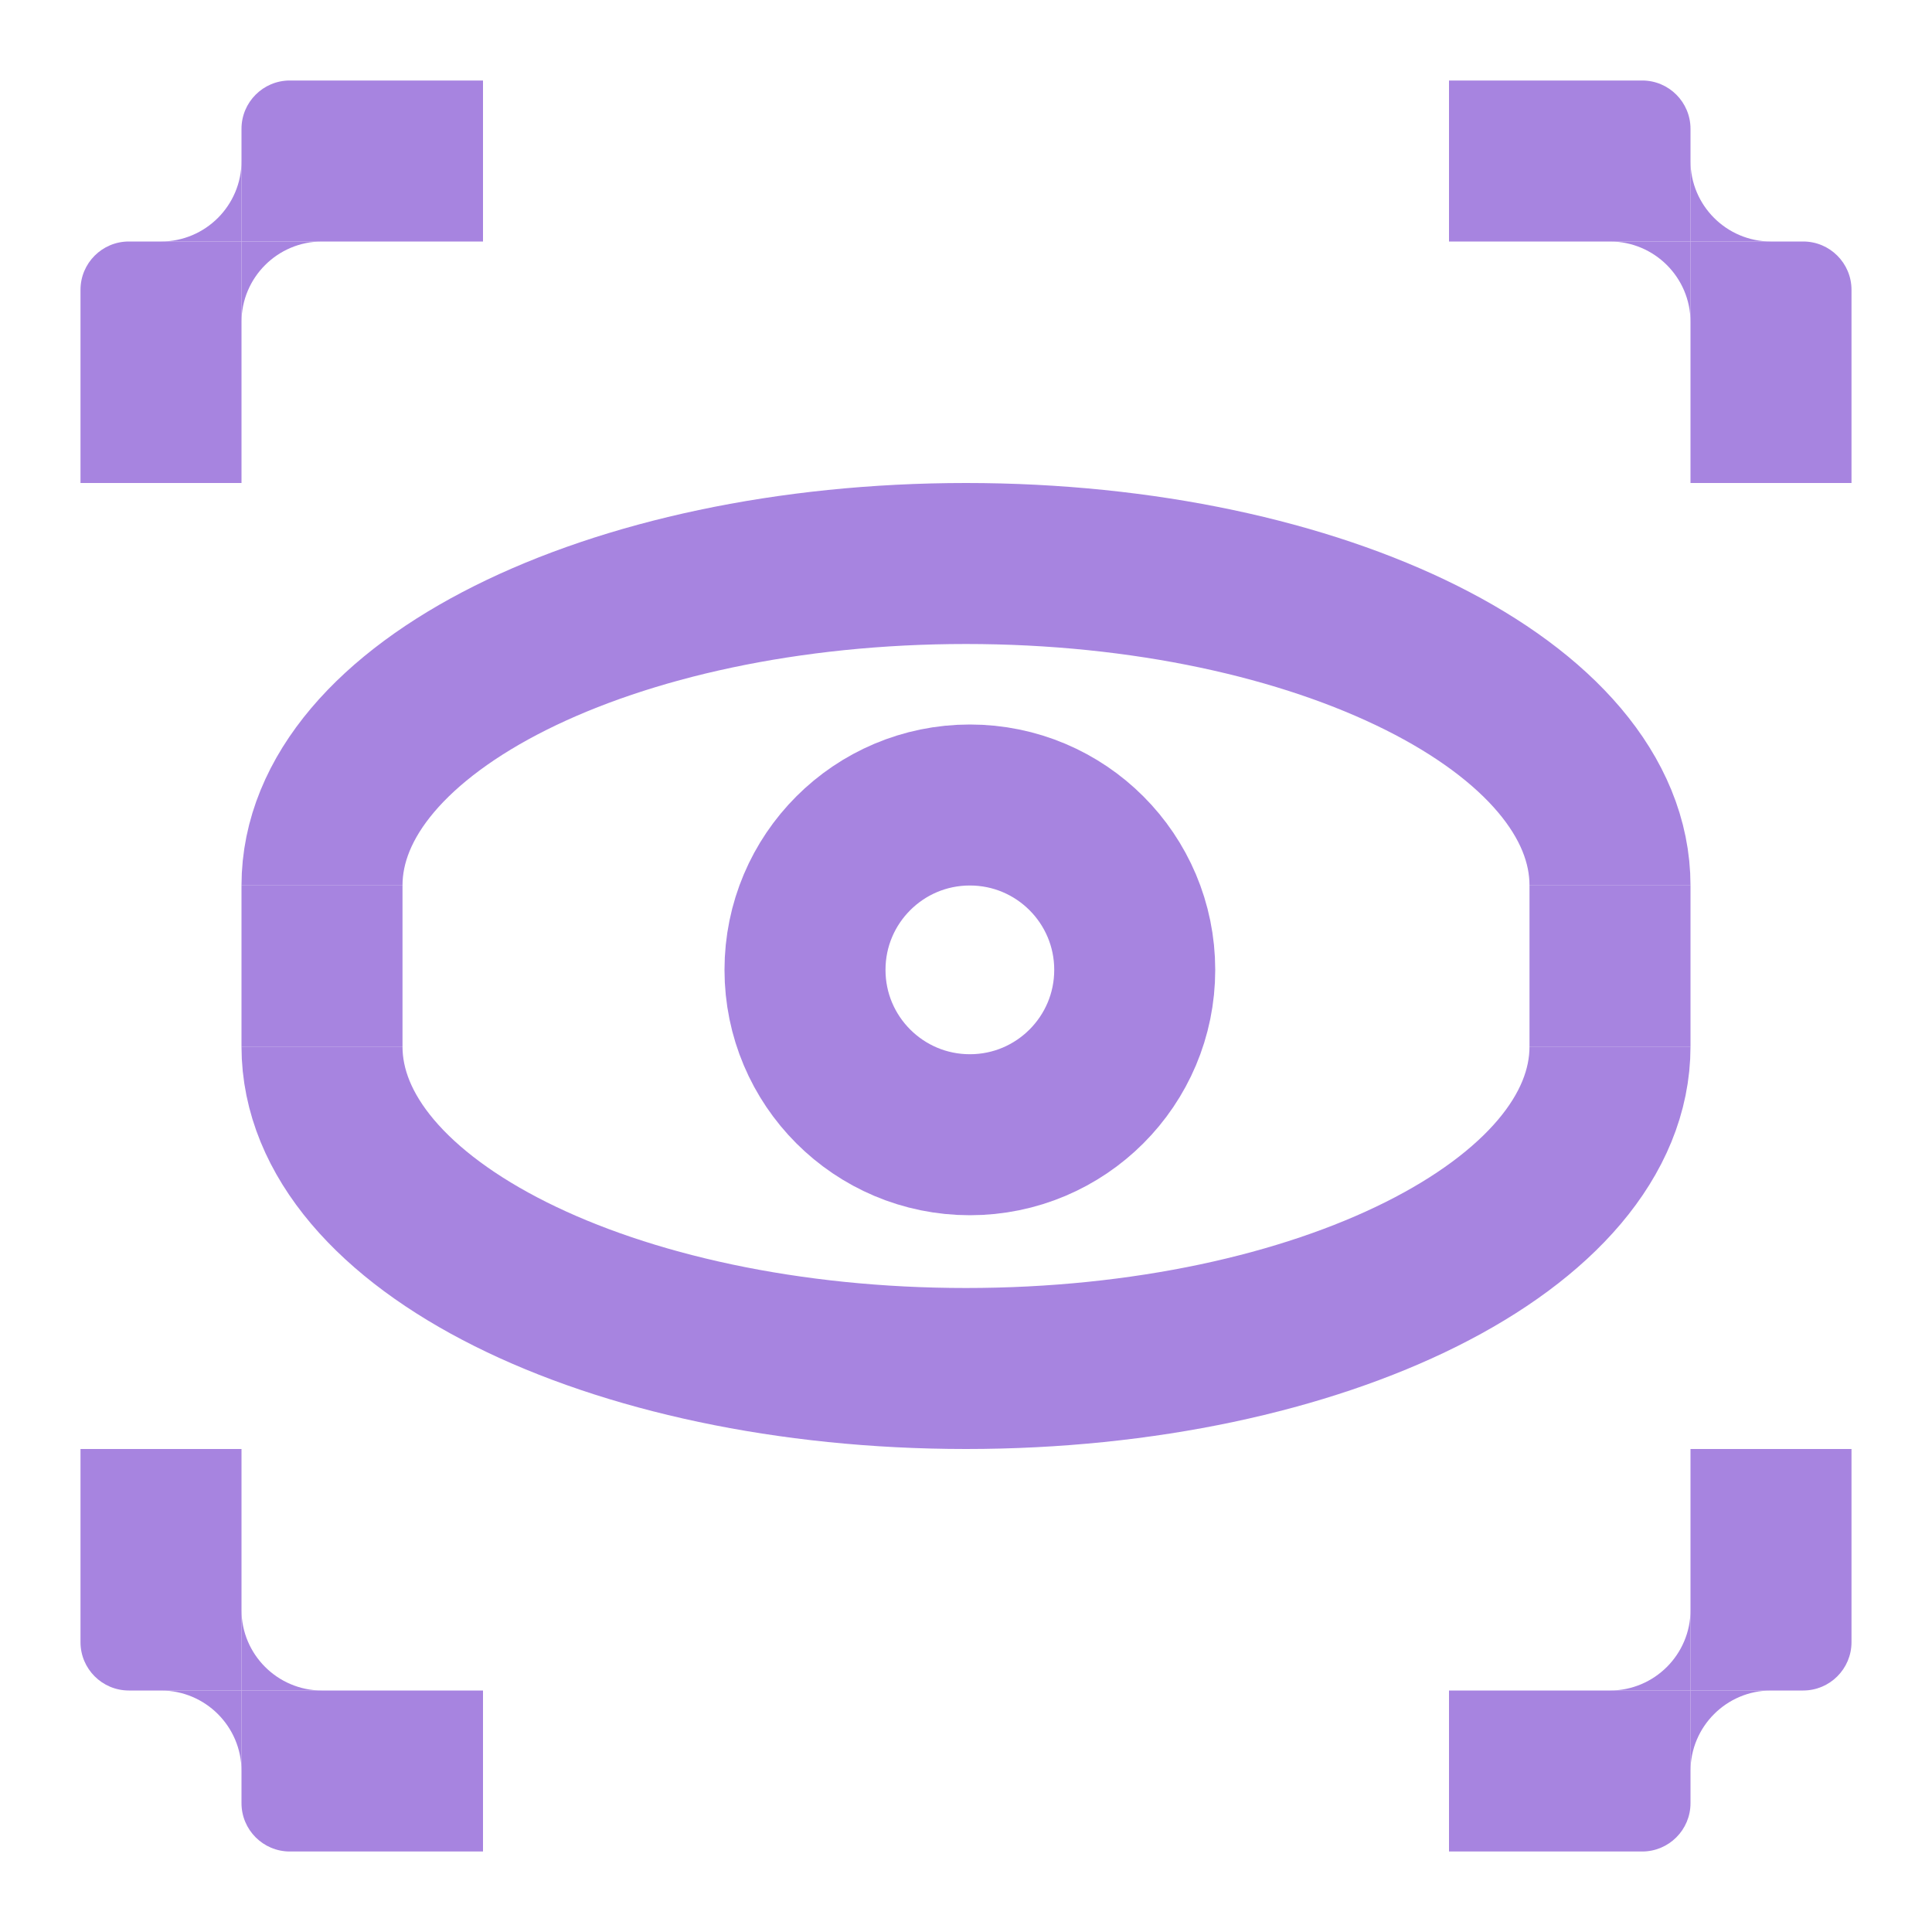
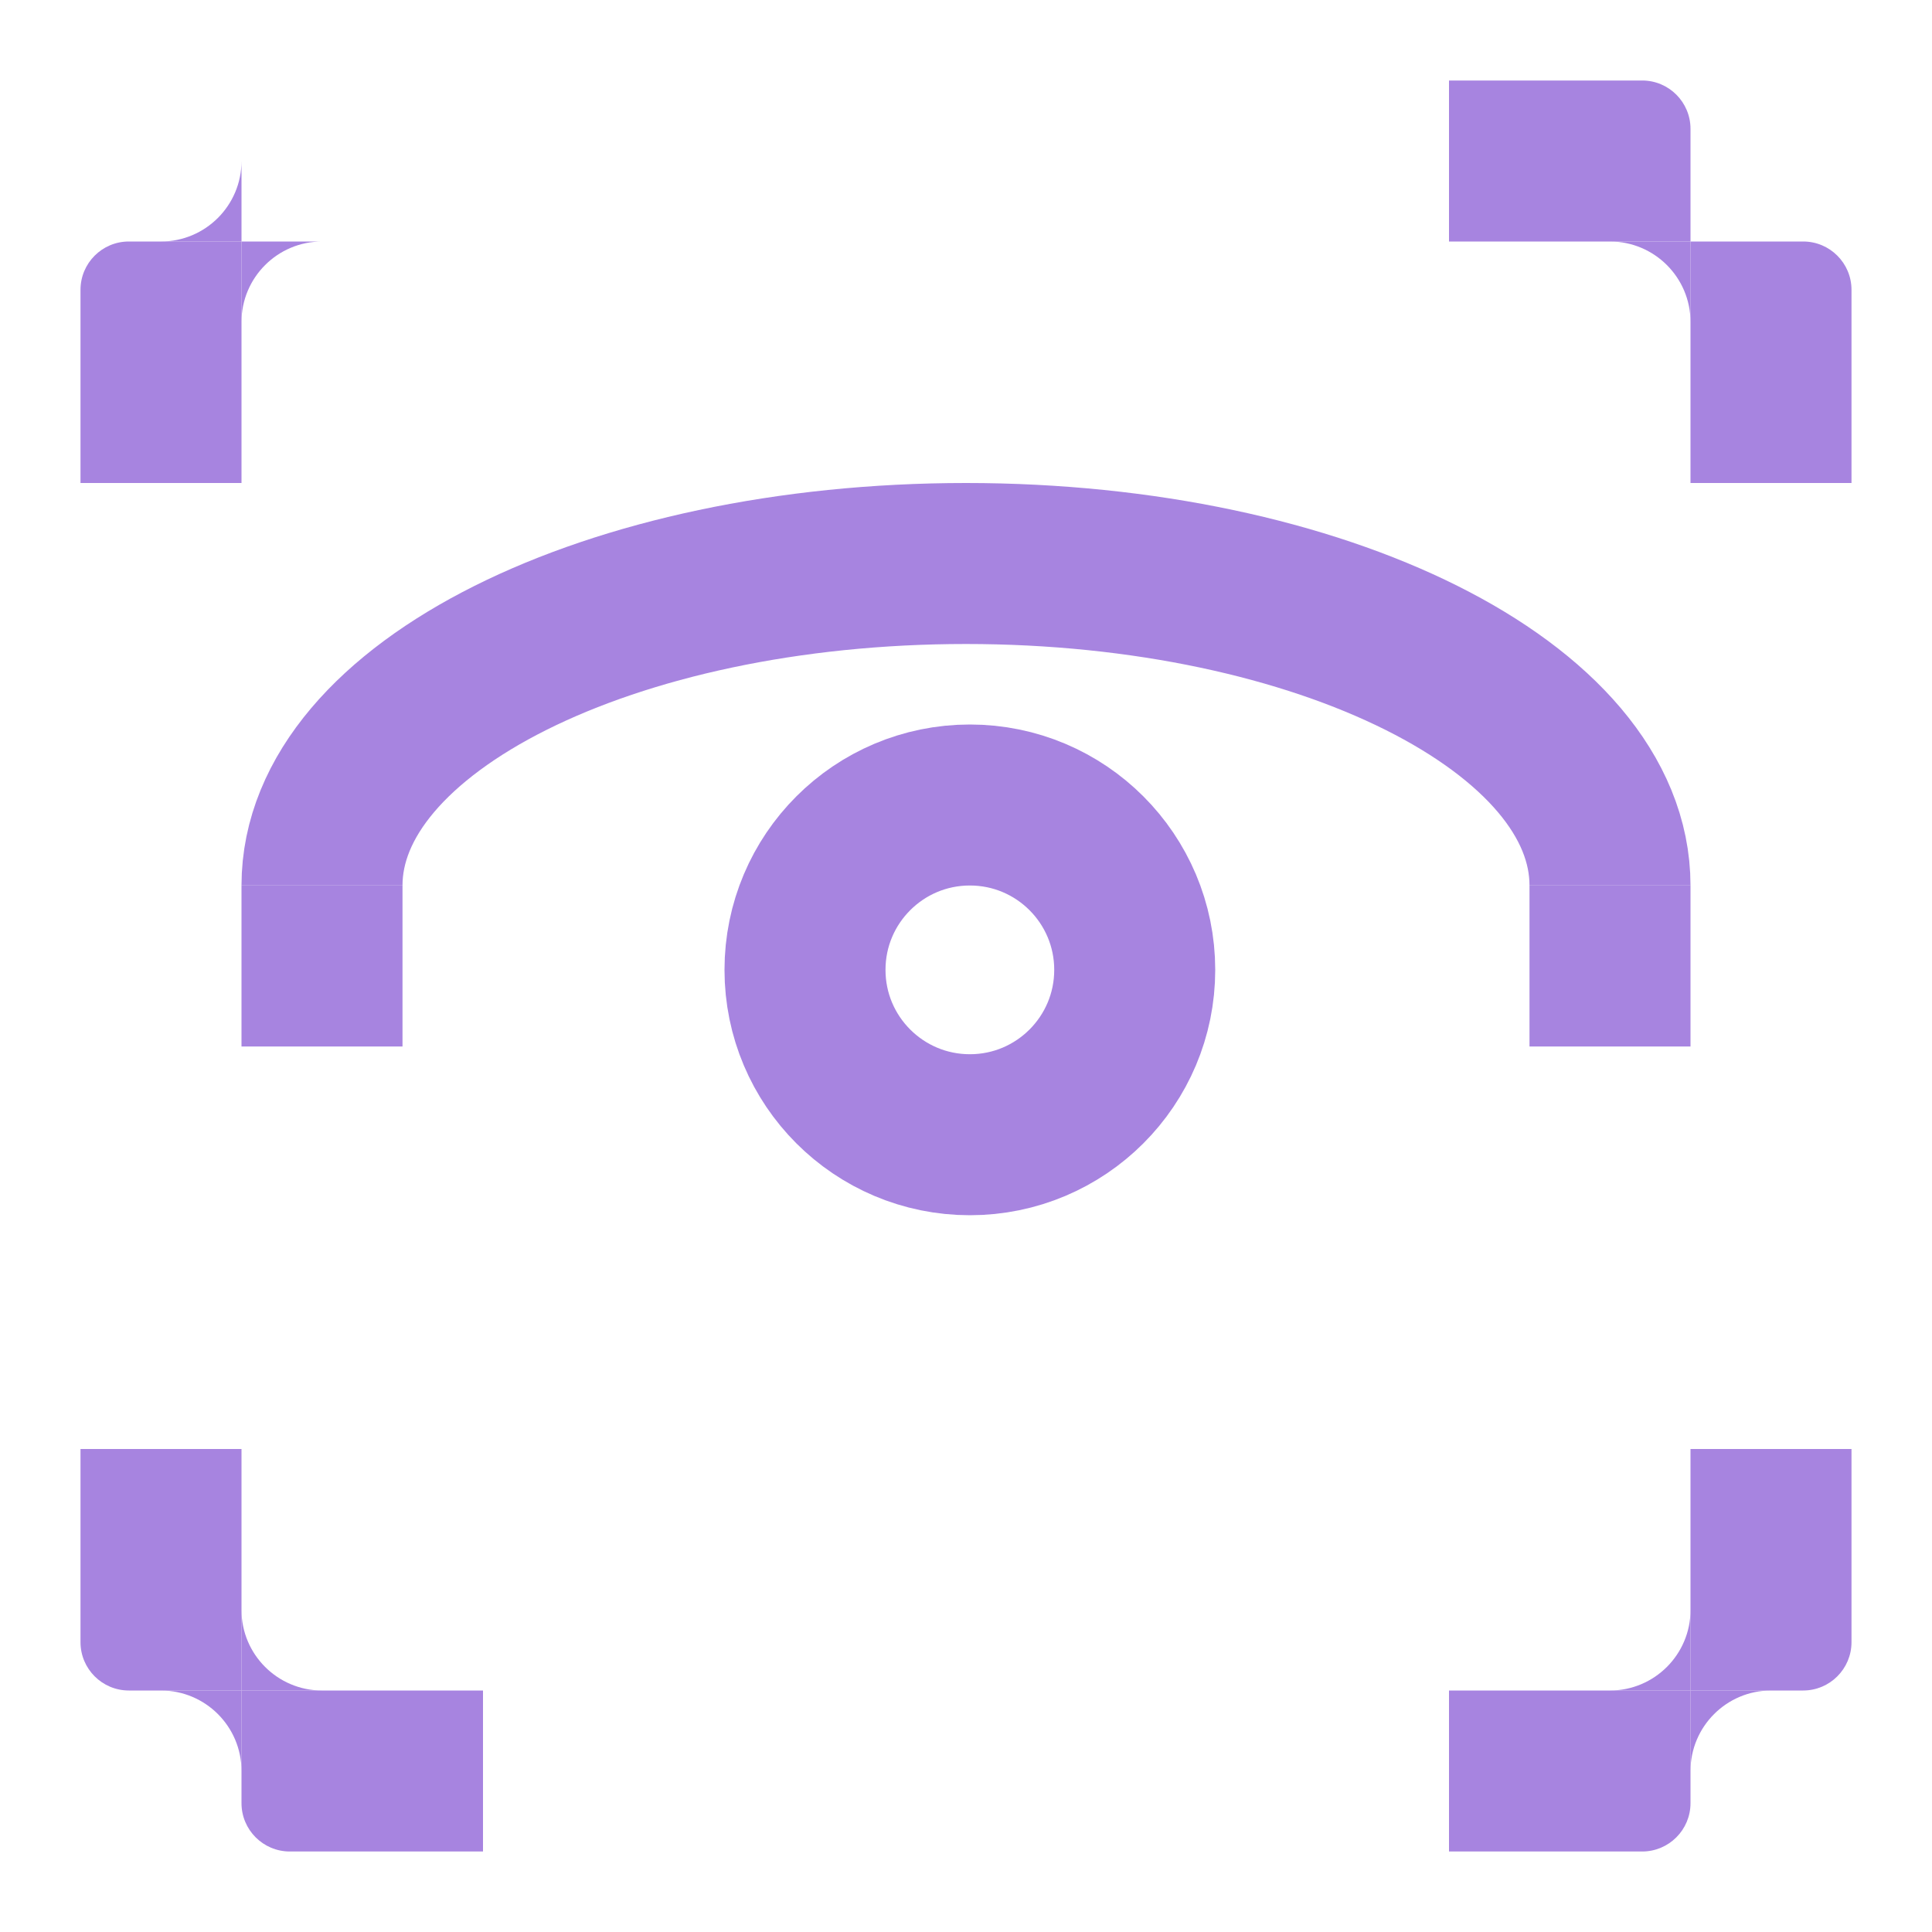
<svg xmlns="http://www.w3.org/2000/svg" width="24" height="24" viewBox="0 0 24 24" fill="none">
-   <path d="M3 1.6C3 1.269 3.269 1 3.6 1H6V3H3V1.6Z" fill="#A784E0" />
  <path d="M3 22.4C3 22.731 3.269 23 3.6 23H6V21H3V22.4Z" fill="#A784E0" />
  <path d="M1 3.6C1 3.269 1.269 3 1.6 3H3V6H1V3.6Z" fill="#A784E0" />
  <path d="M1 20.4C1 20.731 1.269 21 1.6 21H3V18H1V20.4Z" fill="#A784E0" />
  <path d="M3 4C3 3.448 3.448 3 4 3L3 3L3 4Z" fill="#A784E0" />
  <path d="M3 20C3 20.552 3.448 21 4 21L3 21L3 20Z" fill="#A784E0" />
  <path d="M3 2C3 2.552 2.552 3 2 3L3 3V2Z" fill="#A784E0" />
  <path d="M3 22C3 21.448 2.552 21 2 21L3 21V22Z" fill="#A784E0" />
  <path d="M22.4 3C22.731 3 23 3.269 23 3.6L23 6L21 6L21 3L22.4 3Z" fill="#A784E0" />
  <path d="M22.4 21C22.731 21 23 20.731 23 20.4L23 18L21 18L21 21L22.4 21Z" fill="#A784E0" />
  <path d="M20.4 1C20.731 1 21 1.269 21 1.6L21 3L18 3L18 1L20.4 1Z" fill="#A784E0" />
  <path d="M20.4 23C20.731 23 21 22.731 21 22.4L21 21L18 21L18 23L20.4 23Z" fill="#A784E0" />
  <path d="M20 3C20.552 3 21 3.448 21 4L21 3L20 3Z" fill="#A784E0" />
-   <path d="M20 21C20.552 21 21 20.552 21 20L21 21L20 21Z" fill="#A784E0" />
-   <path d="M22 3C21.448 3 21 2.552 21 2L21 3L22 3Z" fill="#A784E0" />
+   <path d="M20 21C20.552 21 21 20.552 21 20L21 21L20 21" fill="#A784E0" />
  <path d="M22 21C21.448 21 21 21.448 21 22L21 21L22 21Z" fill="#A784E0" />
  <circle cx="12.048" cy="12.048" r="2.048" stroke="#A784E0" stroke-width="2" />
  <path d="M20 11C20 8.791 16.418 7 12 7C7.582 7 4 8.791 4 11" stroke="#A784E0" stroke-width="2" />
  <path d="M19 13L19 11L21 11L21 13L19 13Z" fill="#A784E0" />
  <path d="M3 13L3 11L5 11L5 13L3 13Z" fill="#A784E0" />
-   <path d="M4 13C4 15.209 7.582 17 12 17C16.418 17 20 15.209 20 13" stroke="#A784E0" stroke-width="2" />
</svg>